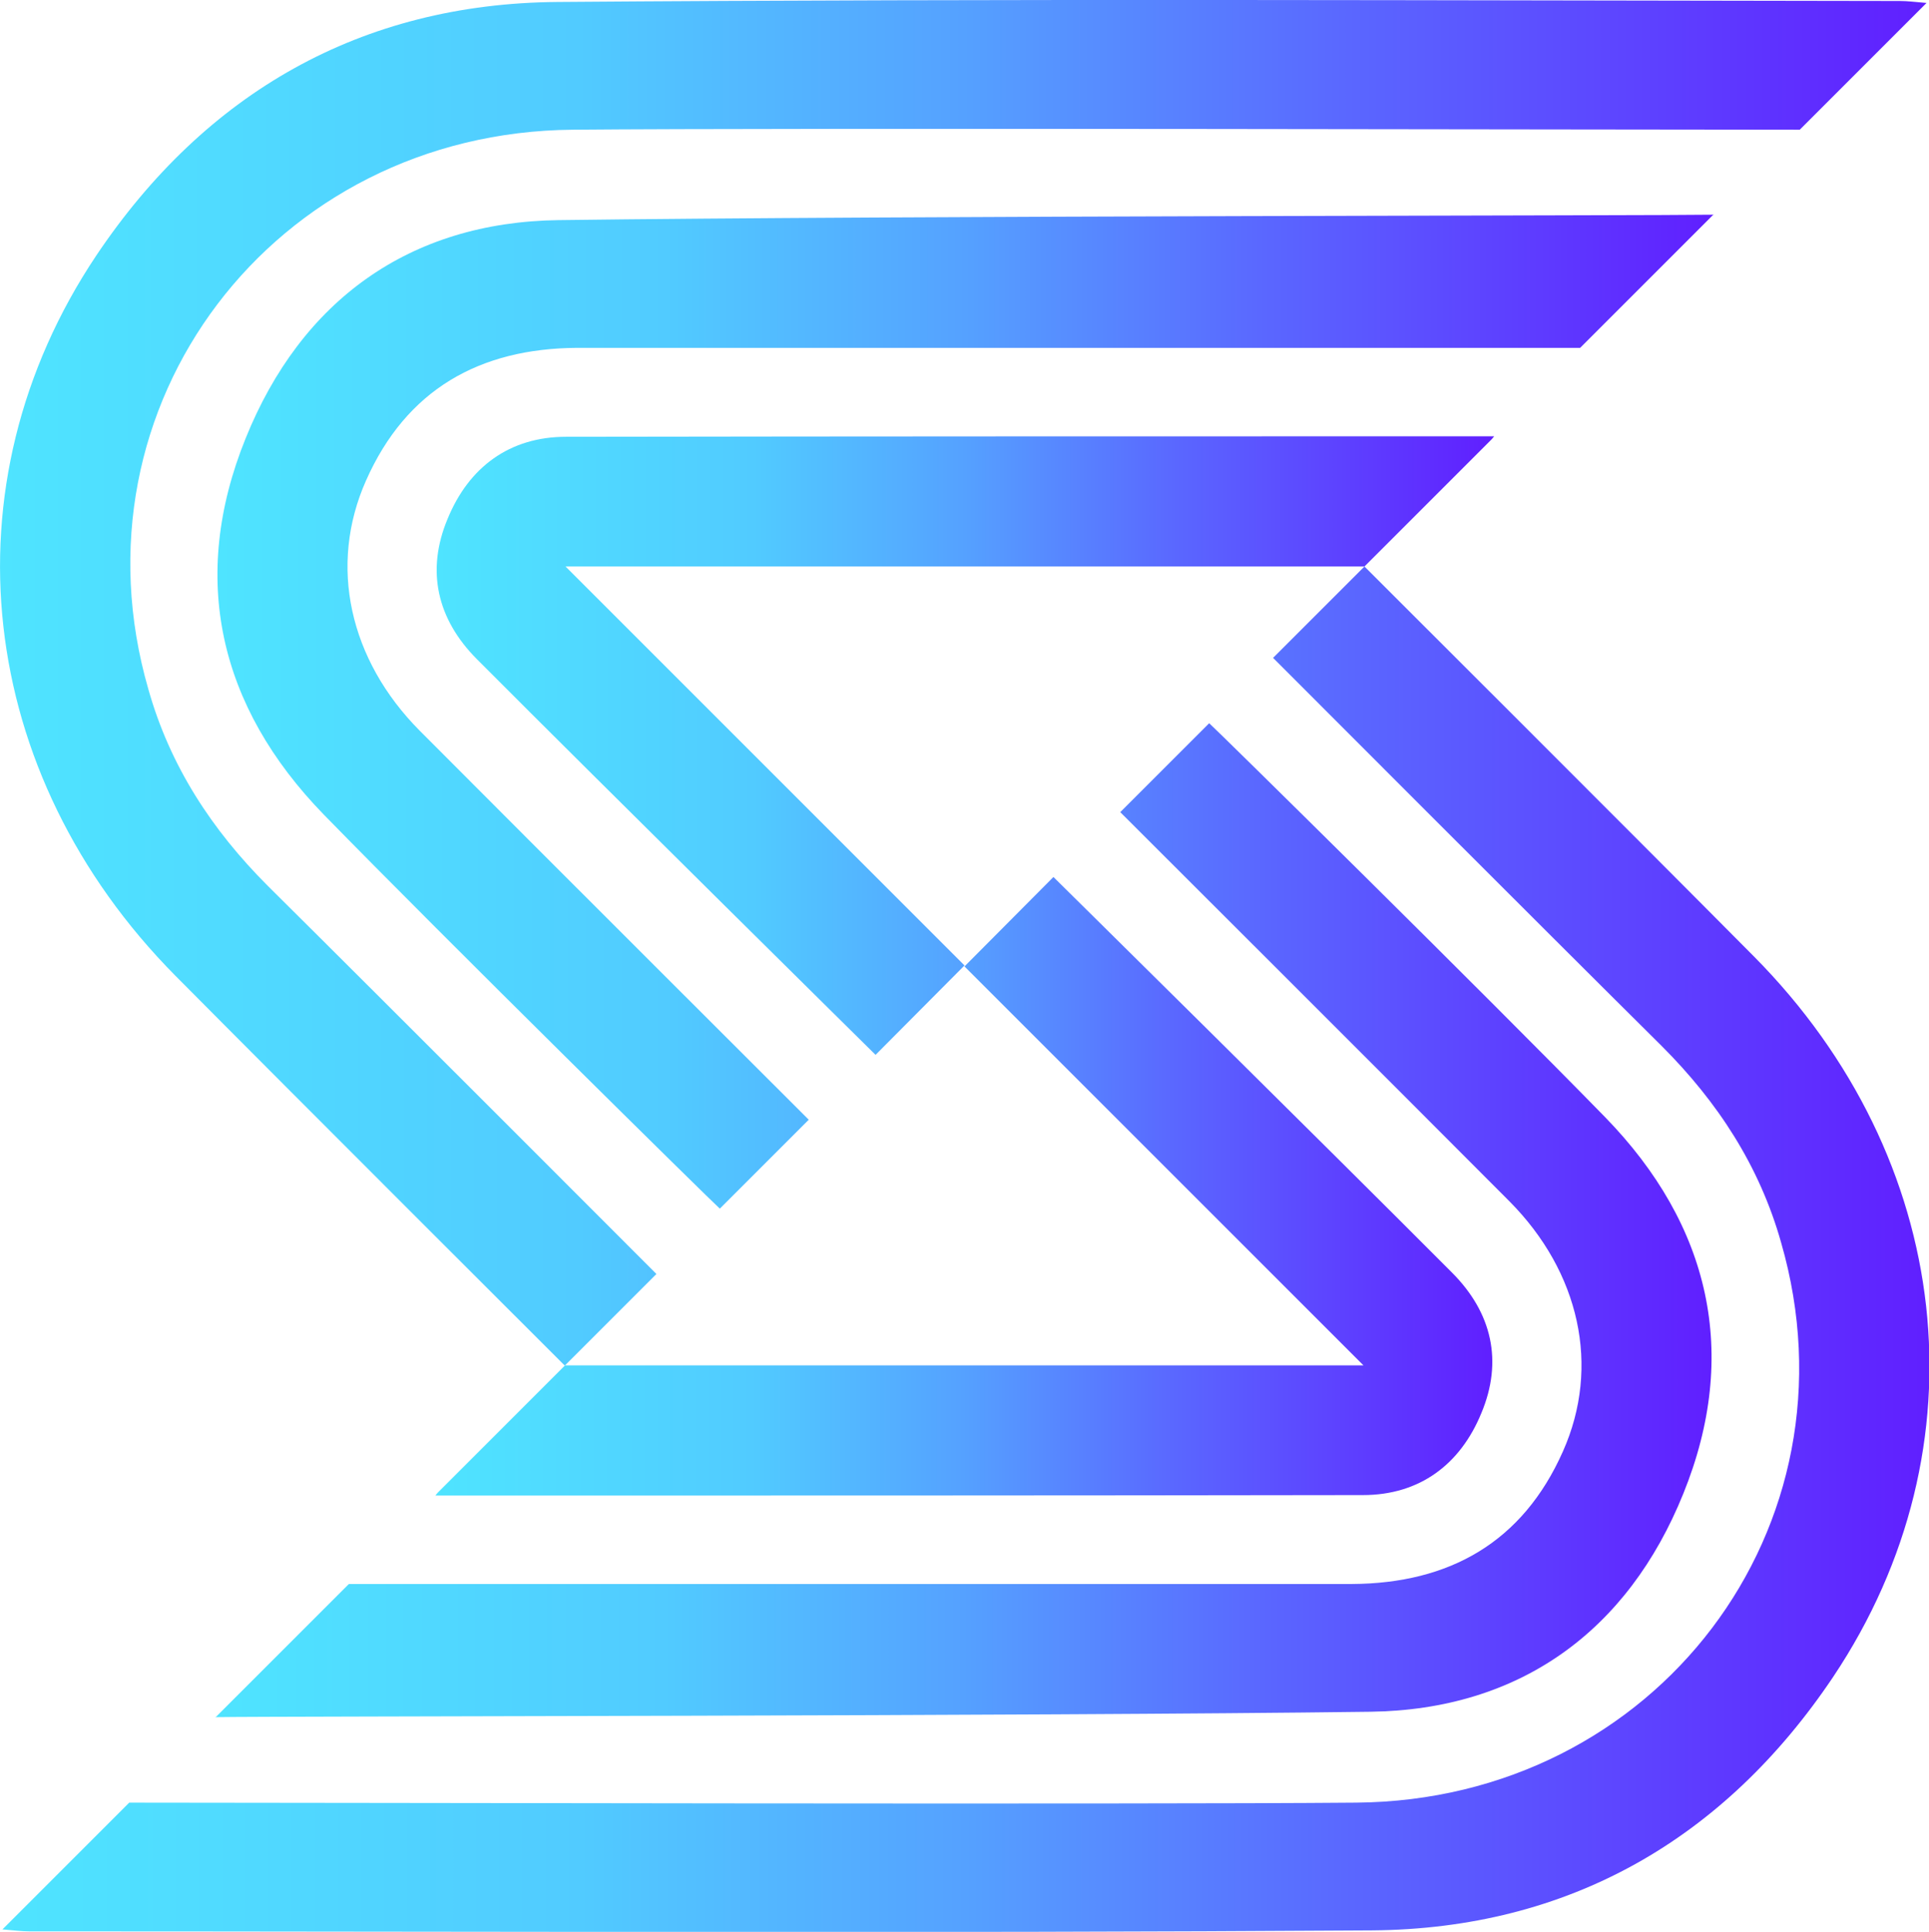
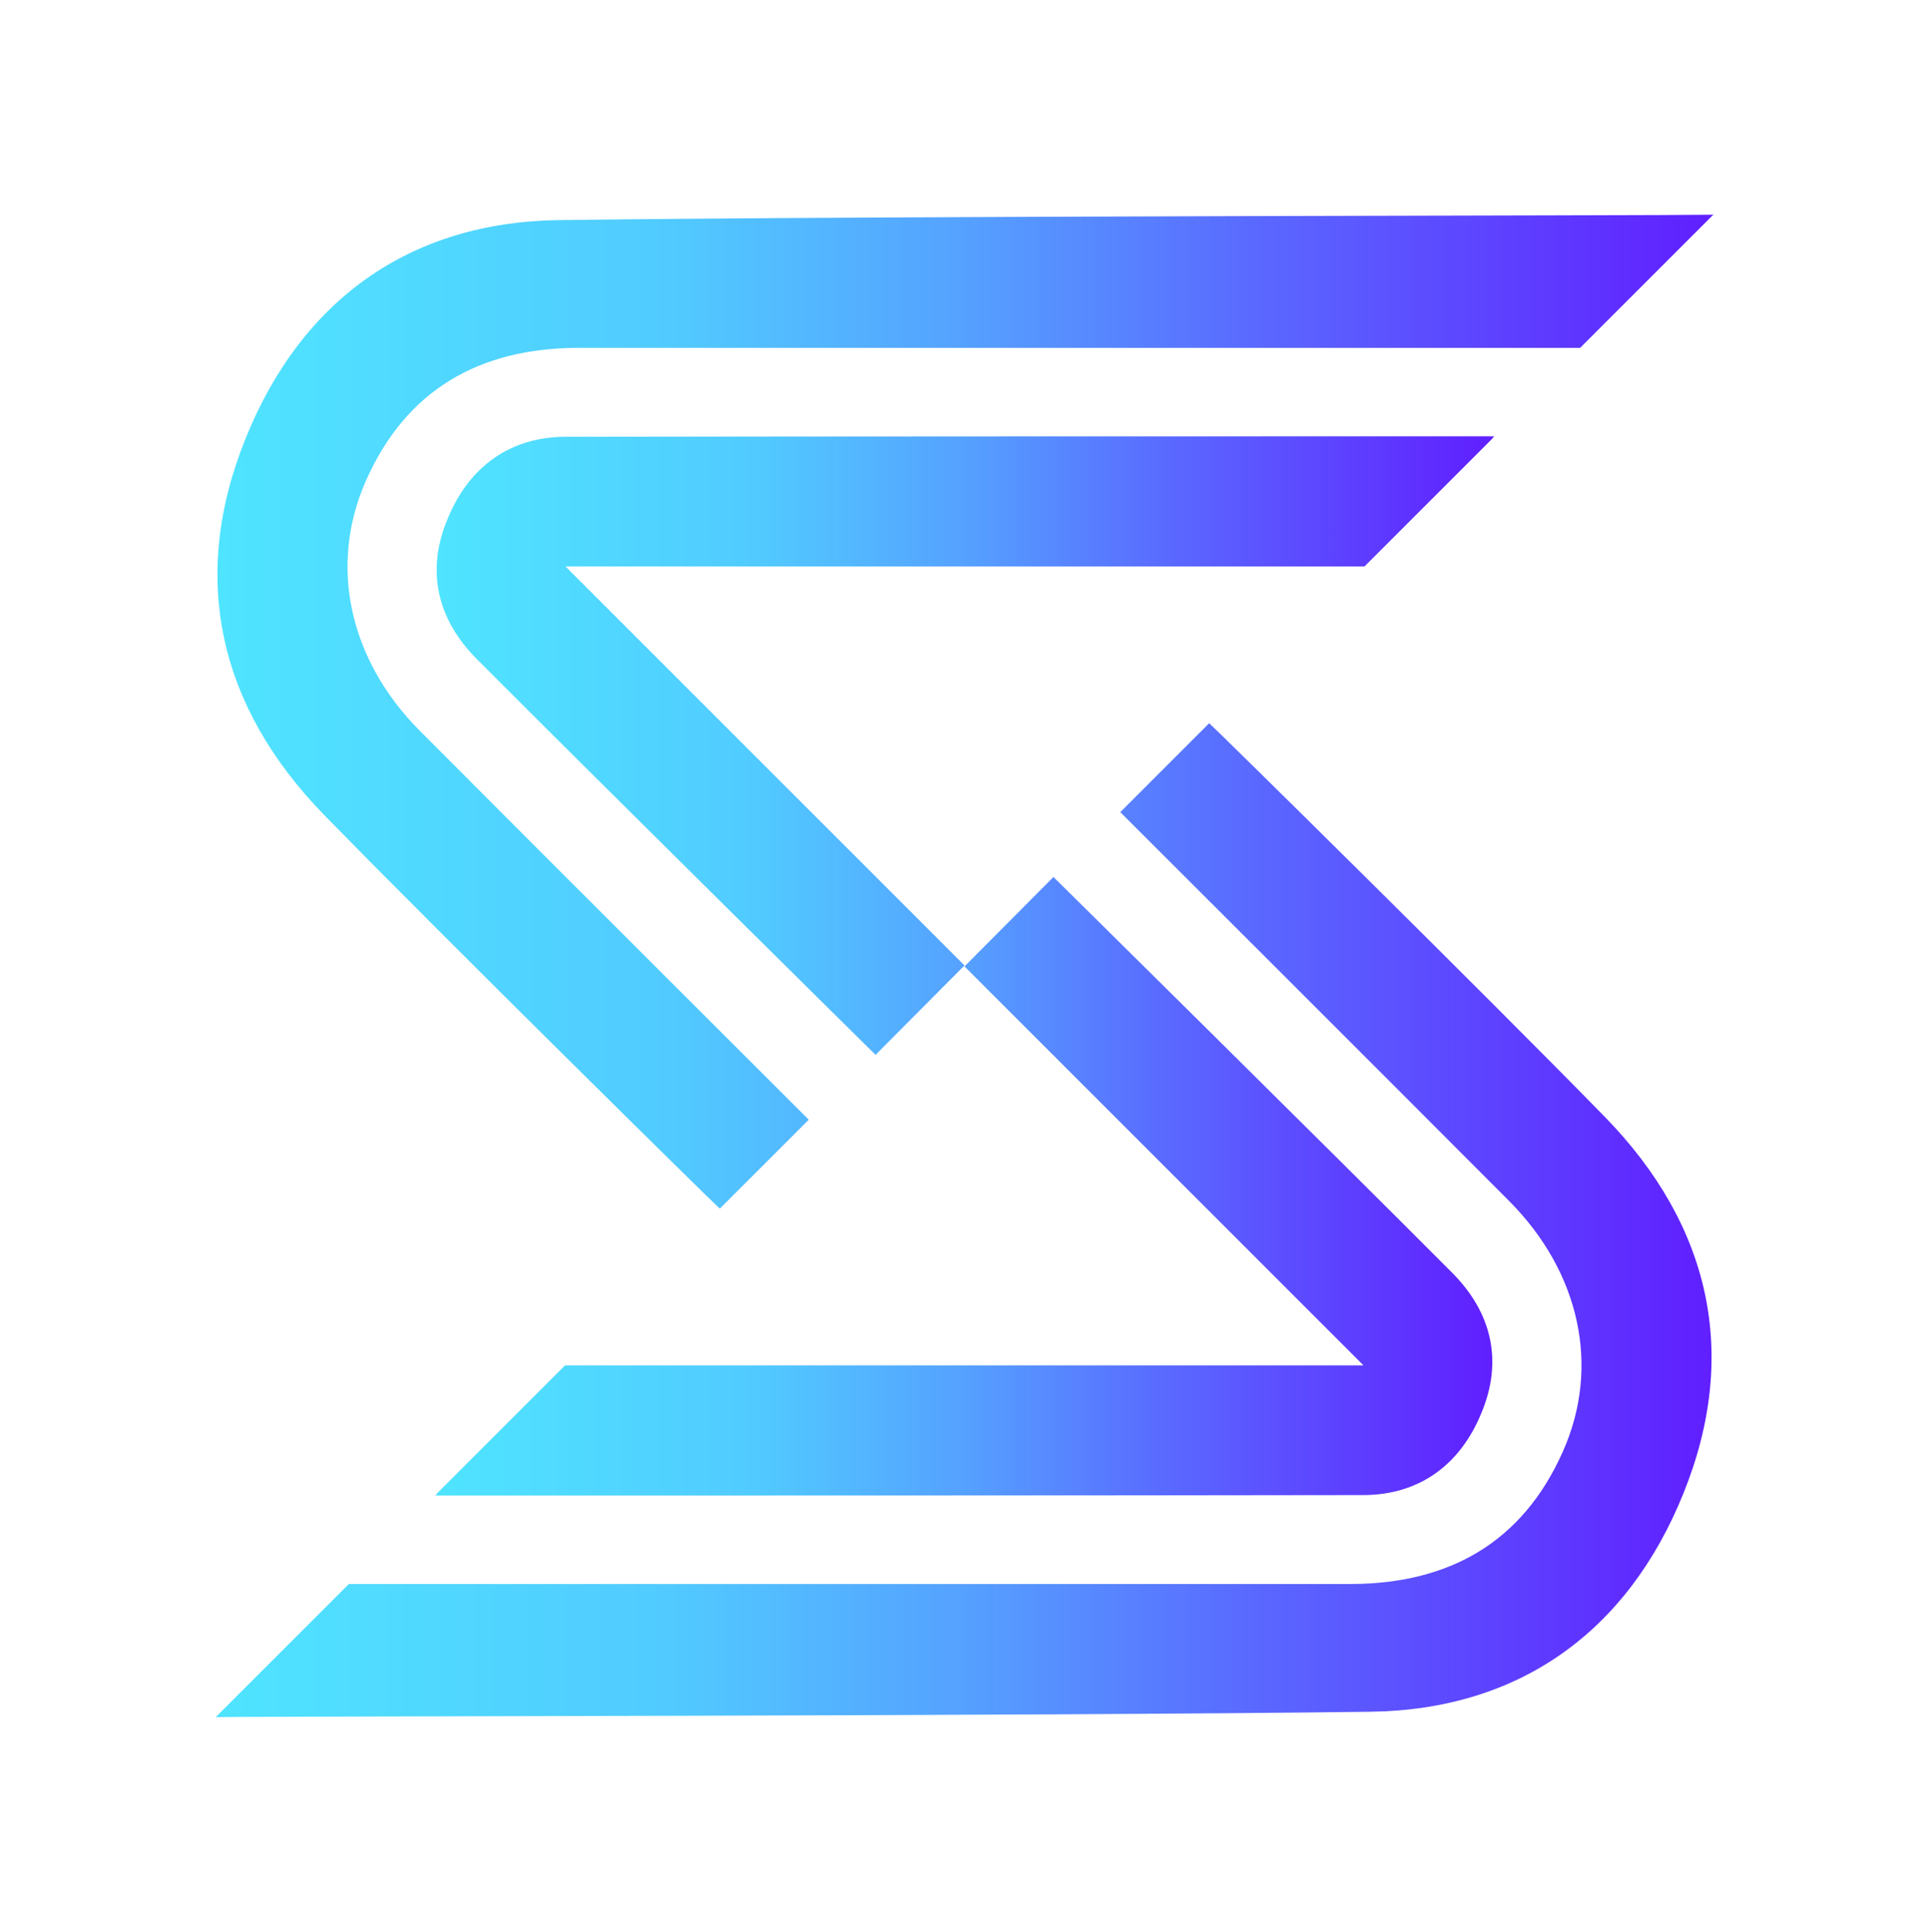
<svg xmlns="http://www.w3.org/2000/svg" xmlns:xlink="http://www.w3.org/1999/xlink" id="Camada_1" version="1.1" viewBox="0 0 392.6 393.2">
  <defs>
    <style>
      .st0 {
        fill: url(#Gradiente_sem_nome_4961);
      }

      .st1 {
        fill: url(#Gradiente_sem_nome_4964);
      }

      .st2 {
        fill: url(#Gradiente_sem_nome_496);
      }

      .st3 {
        fill: url(#Gradiente_sem_nome_4963);
      }

      .st4 {
        fill: url(#Gradiente_sem_nome_4962);
      }

      .st5 {
        fill: url(#Gradiente_sem_nome_4965);
      }
    </style>
    <linearGradient id="Gradiente_sem_nome_496" data-name="Gradiente sem nome 496" x1="44.3" y1="144.9" x2="348.8" y2="144.9" gradientUnits="userSpaceOnUse">
      <stop offset="0" stop-color="#4feeff" />
      <stop offset="0" stop-color="#4fe4ff" />
      <stop offset=".3" stop-color="#51cbff" />
      <stop offset=".5" stop-color="#55a1ff" />
      <stop offset=".7" stop-color="#5a67ff" />
      <stop offset="1" stop-color="#601fff" />
      <stop offset="1" stop-color="#6114ff" />
    </linearGradient>
    <linearGradient id="Gradiente_sem_nome_4961" data-name="Gradiente sem nome 496" x1="88.9" y1="151.7" x2="304" y2="151.7" xlink:href="#Gradiente_sem_nome_496" />
    <linearGradient id="Gradiente_sem_nome_4962" data-name="Gradiente sem nome 496" x1="0" y1="139" x2="392.1" y2="139" xlink:href="#Gradiente_sem_nome_496" />
    <linearGradient id="Gradiente_sem_nome_4963" data-name="Gradiente sem nome 496" x1="43.8" y1="248.3" x2="348.3" y2="248.3" xlink:href="#Gradiente_sem_nome_496" />
    <linearGradient id="Gradiente_sem_nome_4964" data-name="Gradiente sem nome 496" x1="88.6" y1="241.5" x2="303.7" y2="241.5" xlink:href="#Gradiente_sem_nome_496" />
    <linearGradient id="Gradiente_sem_nome_4965" data-name="Gradiente sem nome 496" x1=".5" y1="254.2" x2="392.6" y2="254.2" xlink:href="#Gradiente_sem_nome_496" />
  </defs>
  <g>
    <path class="st2" d="M348.8,43.7c-11.4.2-166.8.2-235.1,1.1-30.4.4-52.4,16.4-63.7,44.4-11.5,28.4-5.5,54.6,15.9,76.6,24.9,25.5,79,78.8,80.6,80.2,6.3-6.3,11.9-11.9,18.1-18.1-2.5-2.5-55-54.9-79.2-79.2-14.3-14.4-18.6-33.6-10.9-50.9,8.2-18.5,23.1-26.9,43-27,46.4,0,183,0,204.1,0l27.2-27.2Z" />
    <path class="st0" d="M304,88.8c-62,0-126.8,0-188.8.1-11.5,0-19.8,6.2-24.1,16.7-4.4,10.5-2.2,20.4,6,28.6,25.6,25.7,81.1,80.5,81.1,80.5l18.1-18.2-81.2-81.2h162.6s25.9-25.9,25.9-25.9l.5-.6Z" />
-     <path class="st4" d="M115,277.9l18.6-18.6c-2.2-2.2-54.6-54.7-79.1-79-11.4-11.4-19.9-24.4-24.3-40C13.5,82.6,55.6,26.9,116.6,26.4c44.7-.4,211.5,0,249.7,0,8.7-8.7,16.9-16.9,25.8-25.8-2.4-.2-3.9-.4-5.4-.4C295.7.1,204.6-.3,113.5.4,73.5.7,41.8,18.9,19.6,52c-31.3,46.8-24.5,105.6,16.1,146.6,24.5,24.7,79.2,79.3,79.2,79.3Z" />
  </g>
  <g>
    <path class="st3" d="M43.8,349.5c11.4-.2,166.8-.2,235.1-1.1,30.4-.4,52.4-16.4,63.7-44.4,11.5-28.4,5.5-54.6-15.9-76.6-24.9-25.5-79-78.8-80.6-80.2-6.3,6.3-11.9,11.9-18.1,18.1,2.5,2.5,55,54.9,79.2,79.2,14.3,14.4,18.6,33.6,10.9,50.9-8.2,18.5-23.1,26.9-43,27-46.4,0-183,0-204.1,0l-27.2,27.2Z" />
    <path class="st1" d="M89.1,303.8l-.5.6c62,0,126.8,0,188.8-.1,11.5,0,19.8-6.2,24.1-16.7,4.4-10.5,2.2-20.4-6-28.6-25.6-25.7-81.1-80.5-81.1-80.5l-18.1,18.2,81.2,81.2H115s-25.9,25.9-25.9,25.9Z" />
-     <path class="st5" d="M356.9,194.6c-24.5-24.7-79.2-79.3-79.2-79.3l-18.6,18.6c2.2,2.2,54.6,54.7,79.1,79,11.4,11.4,19.9,24.4,24.3,40,16.7,57.8-25.4,113.5-86.5,114-44.7.4-211.5,0-249.7,0-8.7,8.7-16.9,16.9-25.8,25.8,2.4.2,3.9.4,5.4.4,91.1,0,182.2.4,273.3-.2,40-.3,71.7-18.5,93.9-51.6,31.3-46.8,24.5-105.6-16.1-146.6Z" />
  </g>
</svg>